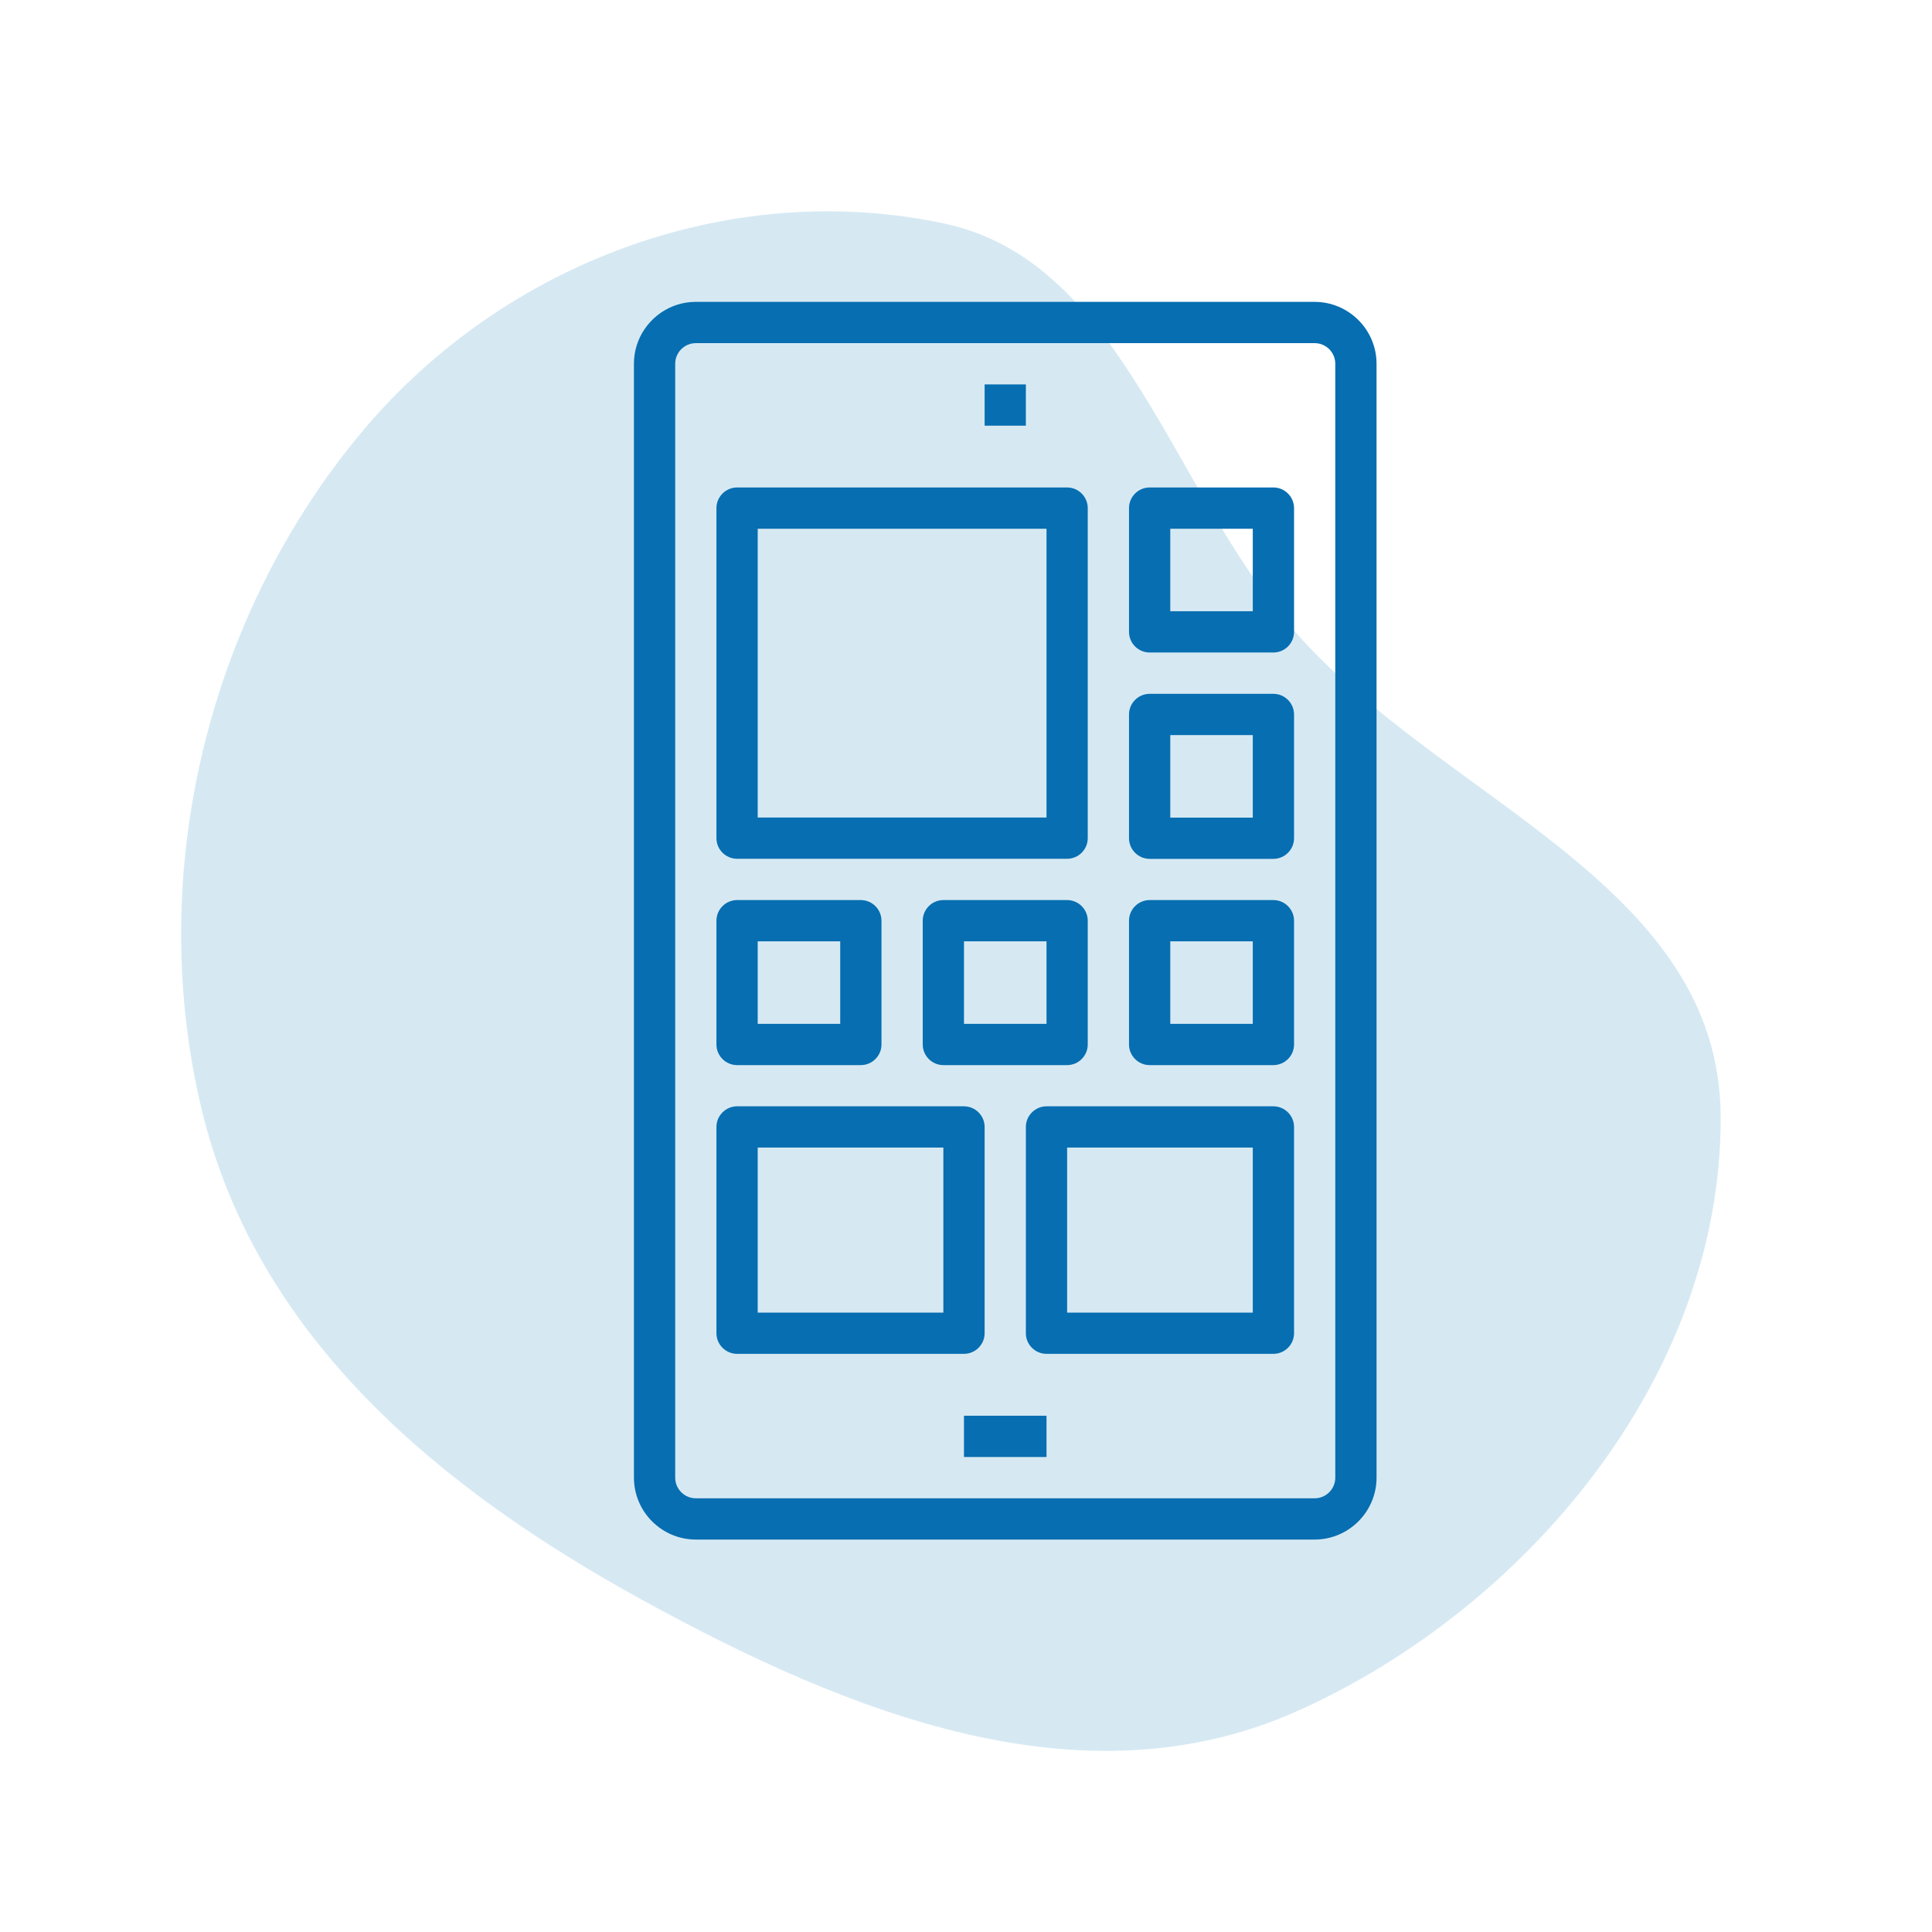
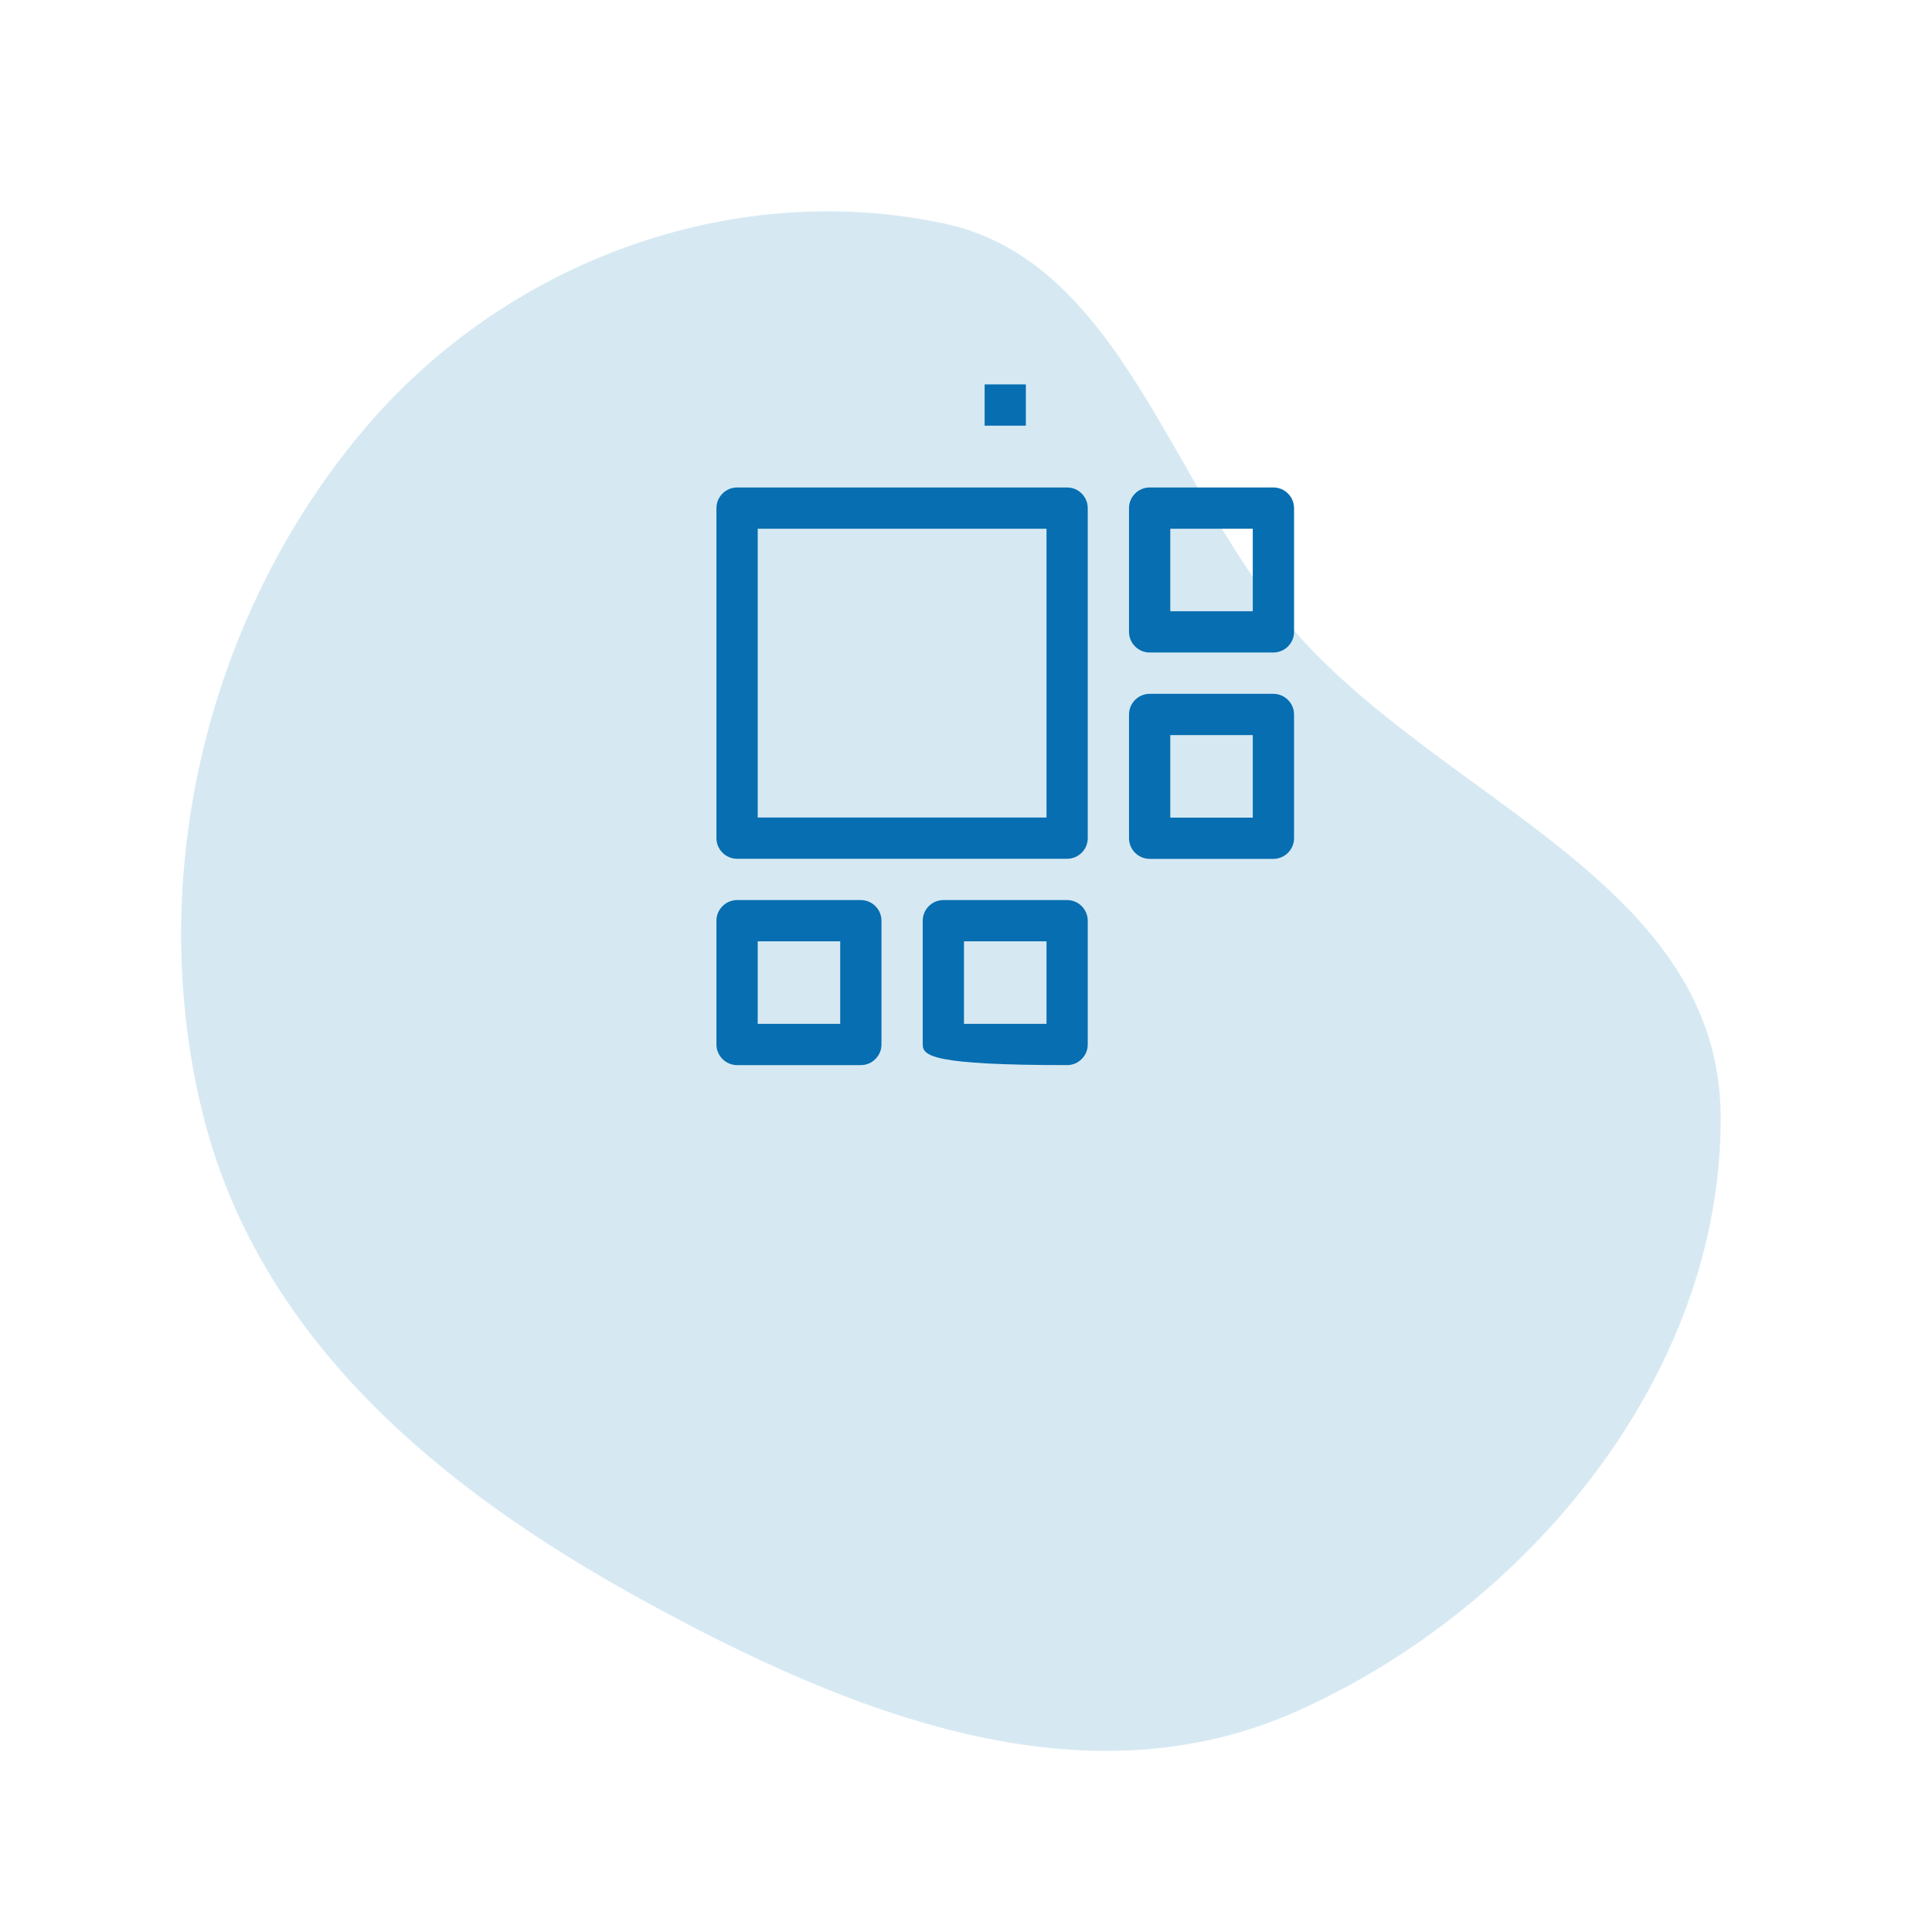
<svg xmlns="http://www.w3.org/2000/svg" width="64" height="64" viewBox="0 0 64 64" fill="none">
  <path fill-rule="evenodd" clip-rule="evenodd" d="M31.279 7.404C37.16 8.657 38.765 16.168 42.847 20.864C47.785 26.547 56.972 29.241 57 36.997C57.031 45.673 50.465 53.331 42.976 56.681C35.858 59.864 28.109 56.757 21.248 52.985C14.678 49.373 8.503 44.376 6.674 36.725C4.795 28.861 6.93 20.334 12.001 14.292C16.76 8.62 24.288 5.914 31.279 7.404Z" fill="#D6E9F3" />
-   <path d="M43.55 51H23.05C21.922 51 21 50.078 21 48.95V12.05C21 10.922 21.922 10 23.05 10H43.55C44.678 10 45.6 10.922 45.6 12.05V48.95C45.6 50.078 44.678 51 43.55 51ZM23.05 11.367C22.674 11.367 22.367 11.674 22.367 12.05V48.95C22.367 49.326 22.674 49.633 23.05 49.633H43.55C43.926 49.633 44.233 49.326 44.233 48.95V12.05C44.233 11.674 43.926 11.367 43.55 11.367H23.05Z" fill="#076EB1" />
  <path d="M33.983 12.734H32.617V14.101H33.983V12.734Z" fill="#076EB1" />
-   <path d="M34.667 46.898H31.933V48.265H34.667V46.898Z" fill="#076EB1" />
  <path d="M35.35 28.448H24.417C24.041 28.448 23.733 28.141 23.733 27.765V16.832C23.733 16.456 24.041 16.148 24.417 16.148H35.35C35.726 16.148 36.033 16.456 36.033 16.832V27.765C36.033 28.141 35.726 28.448 35.35 28.448ZM25.1 27.082H34.667V17.515H25.1V27.082Z" fill="#076EB1" />
  <path d="M42.183 28.451H38.083C37.708 28.451 37.4 28.143 37.4 27.768V23.668C37.4 23.292 37.708 22.984 38.083 22.984H42.183C42.559 22.984 42.867 23.292 42.867 23.668V27.768C42.867 28.143 42.559 28.451 42.183 28.451ZM38.767 27.084H41.5V24.351H38.767V27.084Z" fill="#076EB1" />
  <path d="M42.183 21.615H38.083C37.708 21.615 37.4 21.308 37.4 20.932V16.832C37.4 16.456 37.708 16.148 38.083 16.148H42.183C42.559 16.148 42.867 16.456 42.867 16.832V20.932C42.867 21.308 42.559 21.615 42.183 21.615ZM38.767 20.248H41.5V17.515H38.767V20.248Z" fill="#076EB1" />
-   <path d="M42.183 44.848H34.667C34.291 44.848 33.983 44.541 33.983 44.165V37.332C33.983 36.956 34.291 36.648 34.667 36.648H42.183C42.559 36.648 42.867 36.956 42.867 37.332V44.165C42.867 44.541 42.559 44.848 42.183 44.848ZM35.35 43.482H41.5V38.015H35.35V43.482Z" fill="#076EB1" />
-   <path d="M31.933 44.848H24.417C24.041 44.848 23.733 44.541 23.733 44.165V37.332C23.733 36.956 24.041 36.648 24.417 36.648H31.933C32.309 36.648 32.617 36.956 32.617 37.332V44.165C32.617 44.541 32.309 44.848 31.933 44.848ZM25.1 43.482H31.25V38.015H25.1V43.482Z" fill="#076EB1" />
-   <path d="M42.183 35.283H38.083C37.708 35.283 37.4 34.976 37.4 34.6V30.5C37.4 30.124 37.708 29.816 38.083 29.816H42.183C42.559 29.816 42.867 30.124 42.867 30.5V34.6C42.867 34.976 42.559 35.283 42.183 35.283ZM38.767 33.916H41.5V31.183H38.767V33.916Z" fill="#076EB1" />
-   <path d="M35.35 35.283H31.25C30.874 35.283 30.567 34.976 30.567 34.6V30.5C30.567 30.124 30.874 29.816 31.25 29.816H35.35C35.726 29.816 36.033 30.124 36.033 30.5V34.6C36.033 34.976 35.726 35.283 35.35 35.283ZM31.933 33.916H34.667V31.183H31.933V33.916Z" fill="#076EB1" />
+   <path d="M35.35 35.283C30.874 35.283 30.567 34.976 30.567 34.6V30.5C30.567 30.124 30.874 29.816 31.25 29.816H35.35C35.726 29.816 36.033 30.124 36.033 30.5V34.6C36.033 34.976 35.726 35.283 35.35 35.283ZM31.933 33.916H34.667V31.183H31.933V33.916Z" fill="#076EB1" />
  <path d="M28.517 35.283H24.417C24.041 35.283 23.733 34.976 23.733 34.6V30.5C23.733 30.124 24.041 29.816 24.417 29.816H28.517C28.892 29.816 29.2 30.124 29.2 30.5V34.6C29.2 34.976 28.892 35.283 28.517 35.283ZM25.1 33.916H27.833V31.183H25.1V33.916Z" fill="#076EB1" />
</svg>